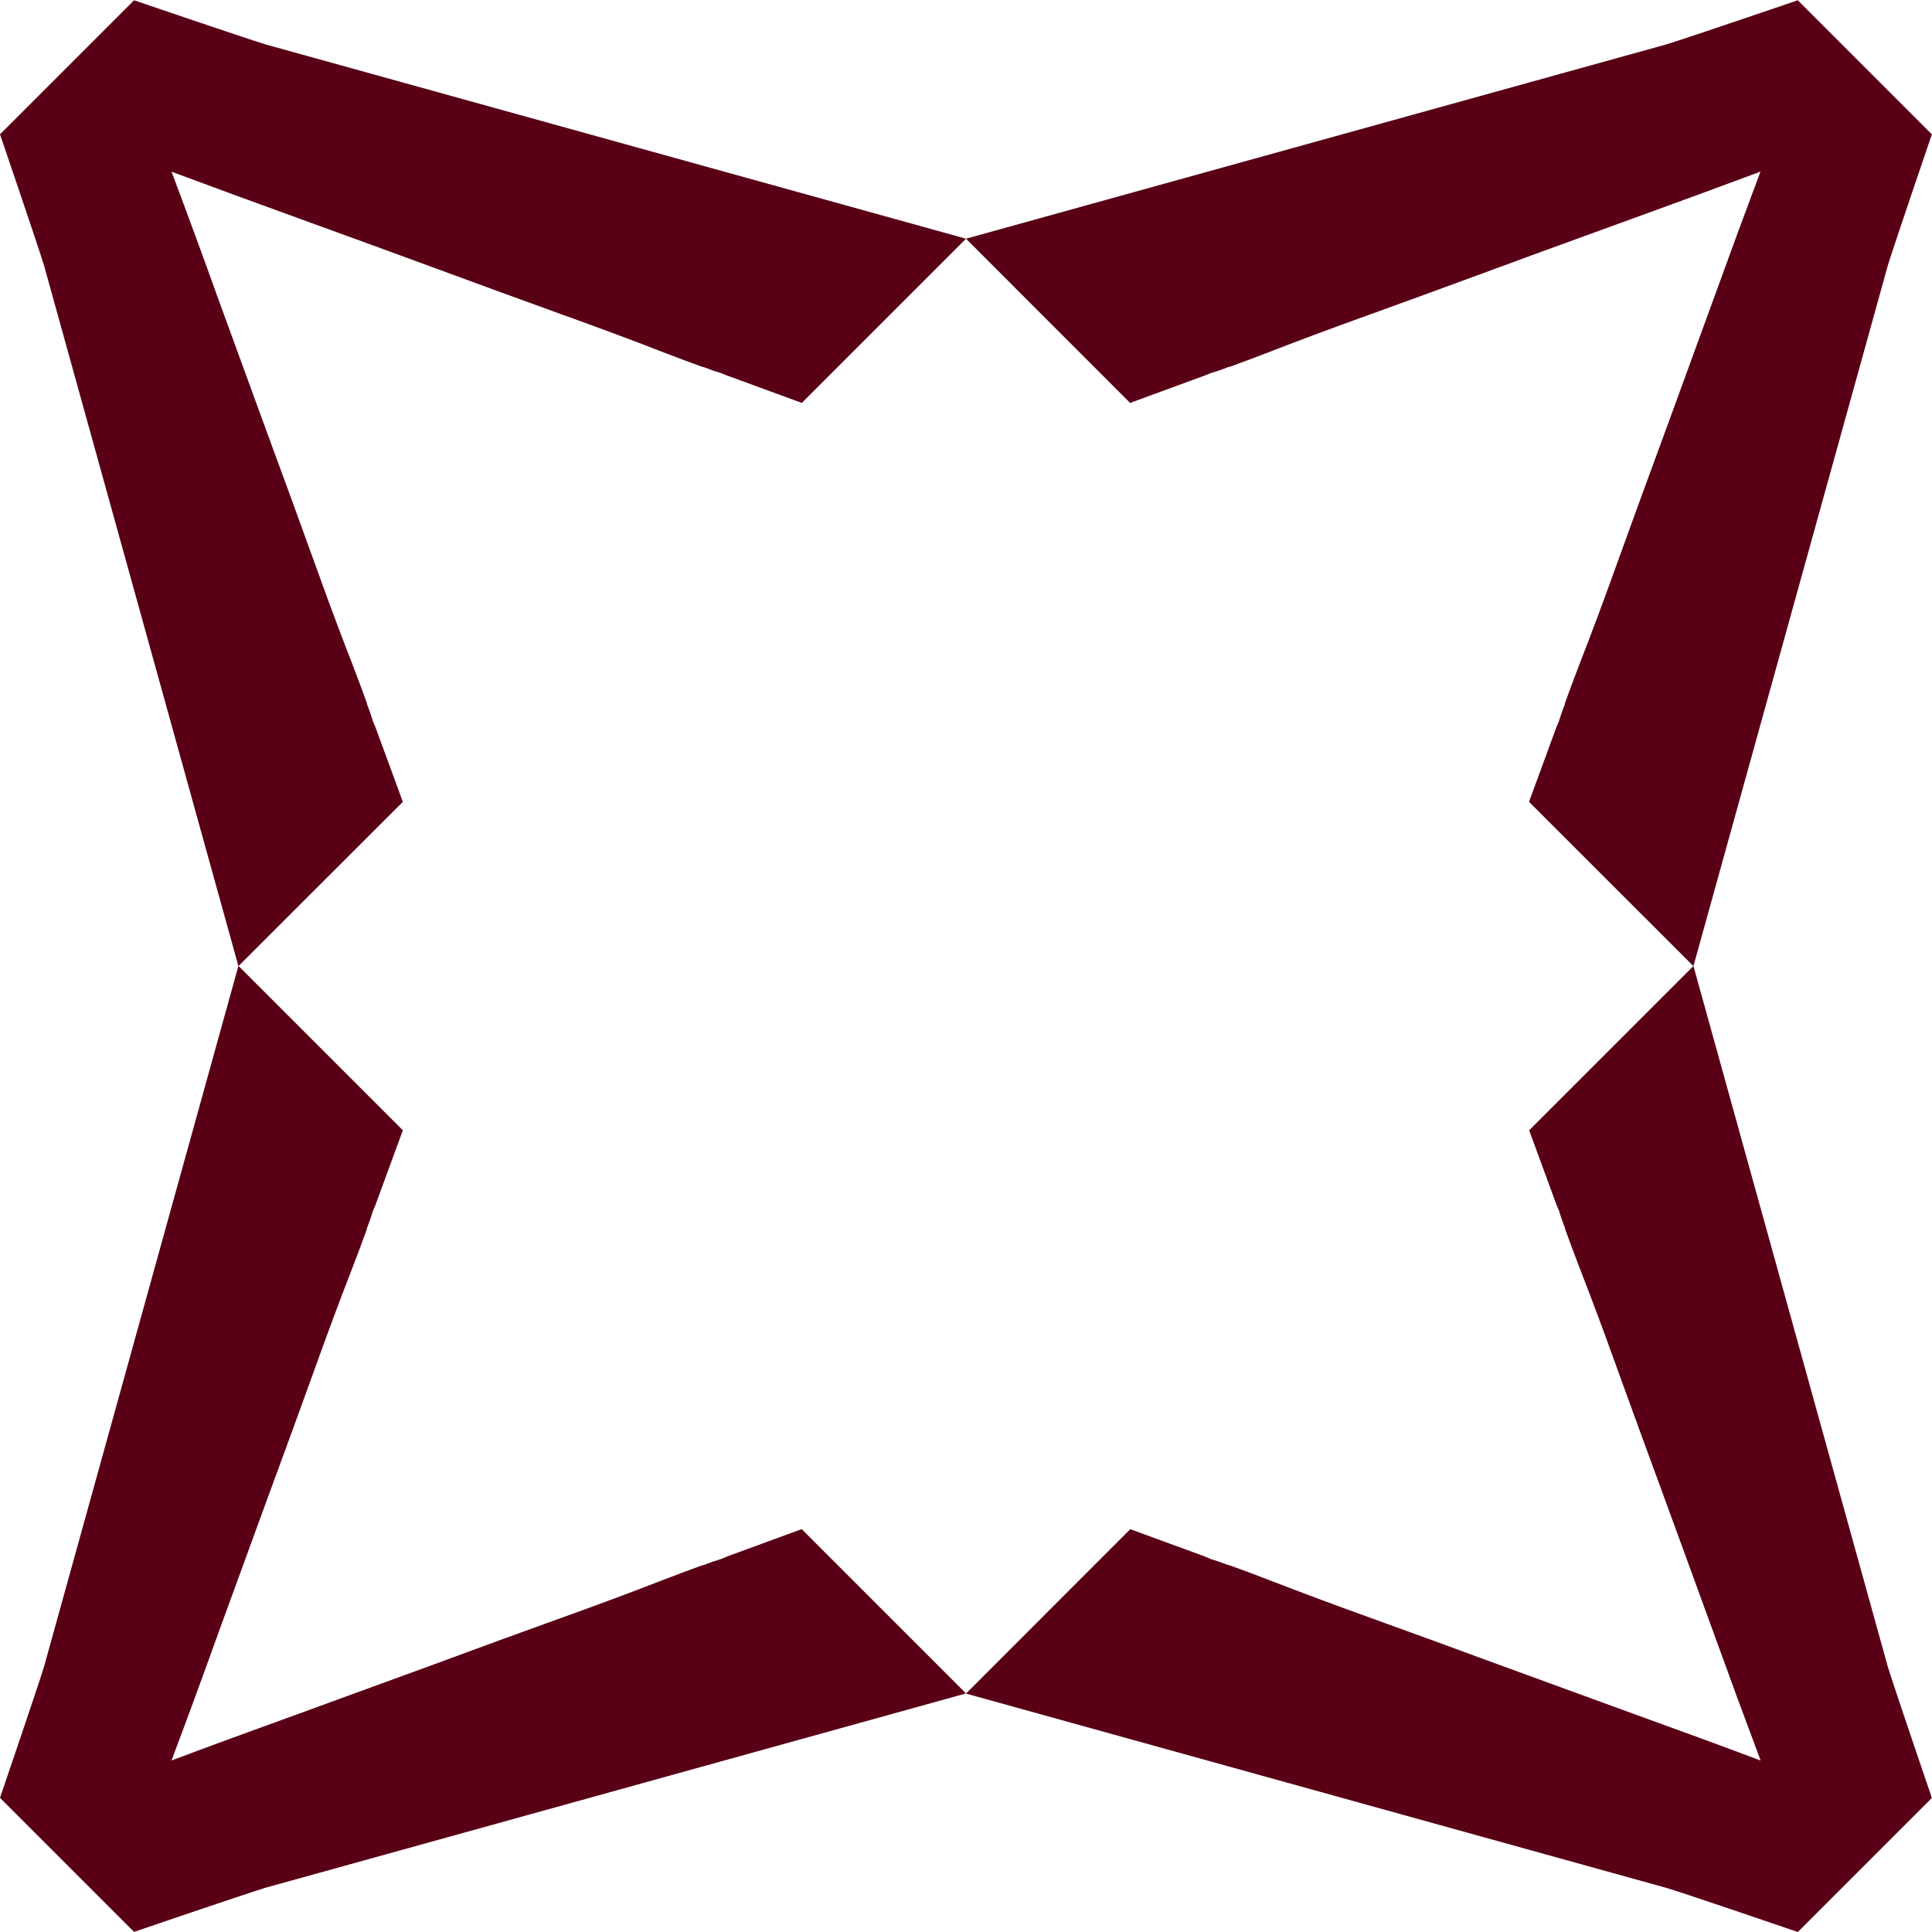
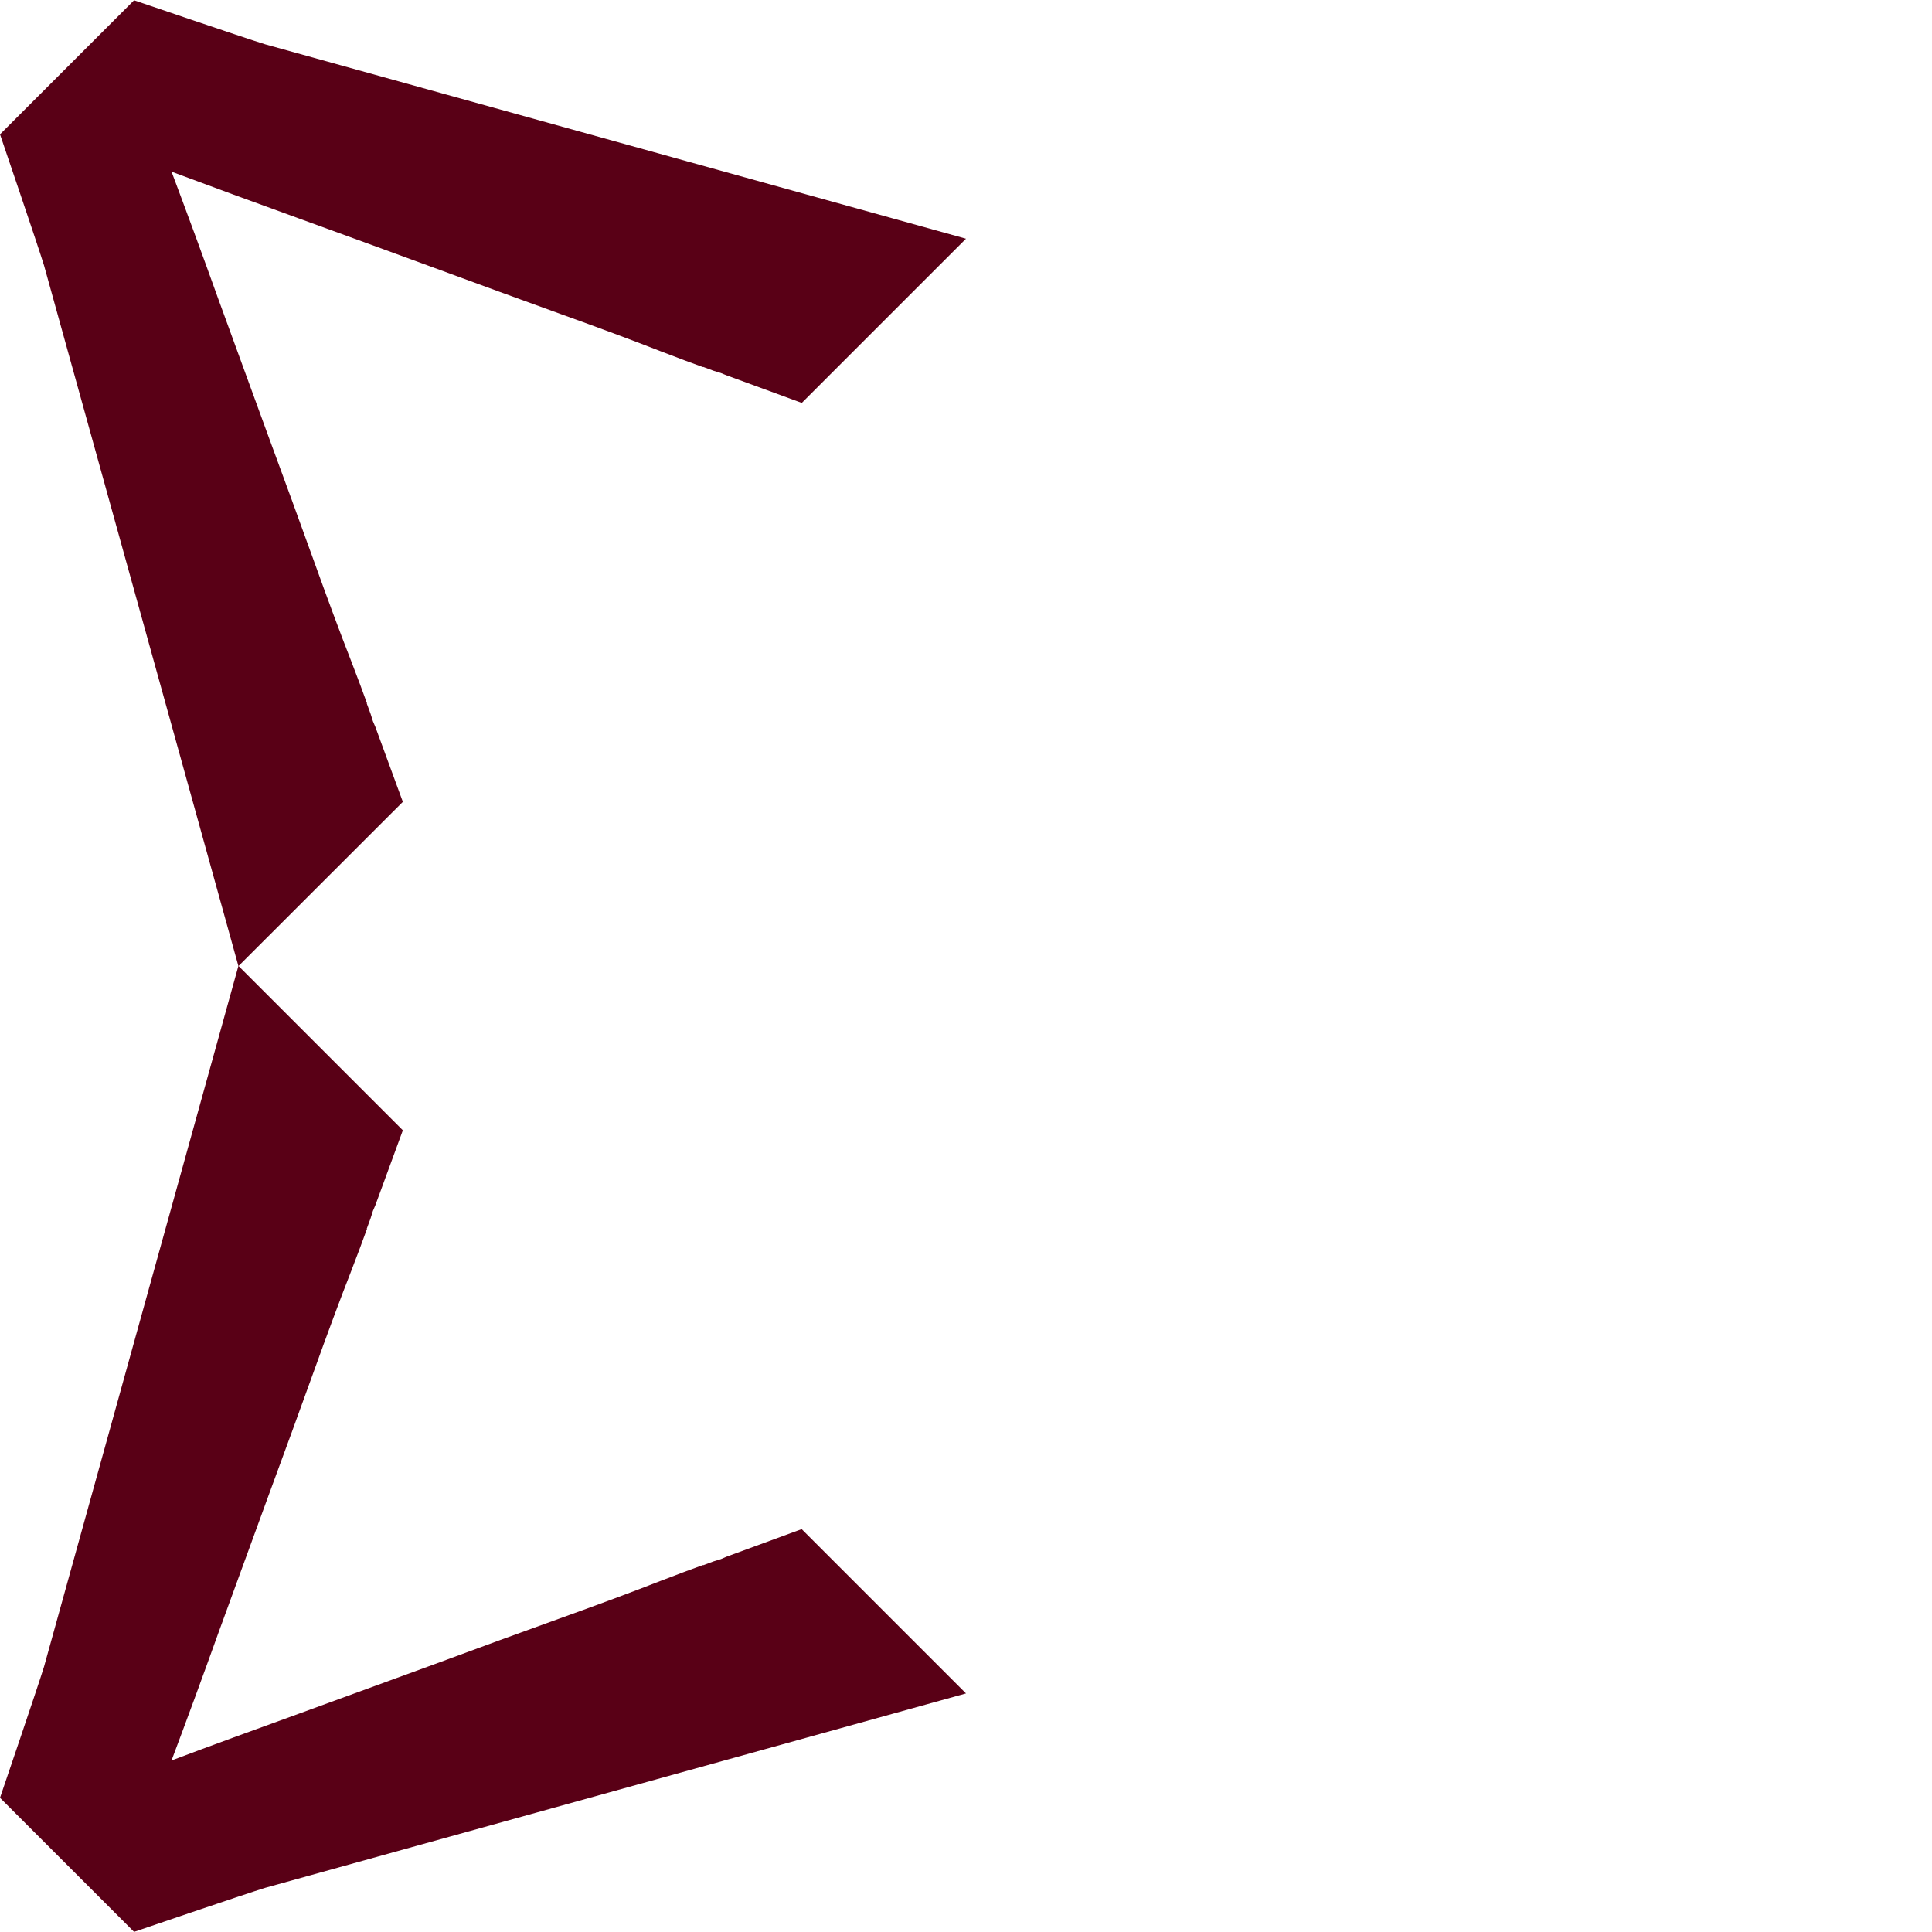
<svg xmlns="http://www.w3.org/2000/svg" xml:space="preserve" width="3.433mm" height="3.433mm" version="1.1" style="shape-rendering:geometricPrecision; text-rendering:geometricPrecision; image-rendering:optimizeQuality; fill-rule:evenodd; clip-rule:evenodd" viewBox="0 0 141.24 141.24">
  <defs>
    <style type="text/css">
   
    .fil0 {fill:#590016}
   
  </style>
  </defs>
  <g id="Layer_x0020_1">
    <g id="_2571358055584">
      <path class="fil0" d="M58.6 111.79l-5.48 2.01c-0.14,0.06 -0.27,0.12 -0.42,0.18 -0.16,0.05 -0.35,0.11 -0.55,0.17l-0.75 0.28 -0 -0.02c-0.81,0.29 -1.83,0.67 -3.1,1.16 -2.07,0.81 -4.52,1.72 -7.36,2.74 -2.84,1.02 -5.9,2.14 -9.17,3.35 -3.28,1.2 -6.57,2.4 -9.89,3.61 -3.32,1.2 -6.44,2.34 -9.34,3.43l-0 -0 -0 -0c1.09,-2.9 2.24,-6.02 3.43,-9.34 1.21,-3.32 2.41,-6.61 3.61,-9.89 1.21,-3.27 2.32,-6.33 3.35,-9.18 1.02,-2.84 1.93,-5.29 2.74,-7.36 0.49,-1.27 0.87,-2.29 1.16,-3.1l-0.02 -0 0.28 -0.76c0.06,-0.19 0.12,-0.38 0.17,-0.54 0.06,-0.15 0.12,-0.27 0.18,-0.42l2.01 -5.48 -12.02 -12.02 -14.21 51.23c-0.47,1.53 -3.22,9.59 -3.22,9.59l4.9 4.9 4.9 4.9c0,0 8.06,-2.75 9.59,-3.22l51.23 -14.21 -12.02 -12.02z" />
-       <path class="fil0" d="M82.63 29.45l5.48 -2.01c0.14,-0.05 0.27,-0.11 0.42,-0.17 0.16,-0.05 0.35,-0.11 0.55,-0.17l0.75 -0.28 0 0.02c0.81,-0.29 1.83,-0.67 3.1,-1.16 2.07,-0.81 4.52,-1.72 7.36,-2.74 2.84,-1.03 5.9,-2.14 9.17,-3.35 3.27,-1.21 6.57,-2.4 9.89,-3.61 3.32,-1.2 6.44,-2.35 9.34,-3.43l0 0 0.01 0c-1.09,2.9 -2.24,6.02 -3.44,9.34 -1.21,3.32 -2.41,6.61 -3.61,9.89 -1.21,3.27 -2.32,6.33 -3.35,9.18 -1.02,2.84 -1.93,5.29 -2.74,7.36 -0.49,1.27 -0.87,2.29 -1.16,3.1l0.02 0 -0.28 0.76c-0.06,0.19 -0.12,0.38 -0.17,0.54 -0.06,0.15 -0.12,0.27 -0.18,0.42l-2.01 5.48 12.02 12.01 14.21 -51.22c0.47,-1.53 3.22,-9.59 3.22,-9.59l-4.9 -4.9 -4.9 -4.9c0,0 -8.06,2.75 -9.59,3.22l-51.22 14.21 12.01 12.02z" />
-       <path class="fil0" d="M111.79 82.63l2.01 5.48c0.06,0.15 0.12,0.27 0.18,0.42 0.05,0.16 0.11,0.35 0.17,0.54l0.28 0.76 -0.02 0c0.29,0.81 0.67,1.83 1.16,3.1 0.81,2.07 1.72,4.52 2.74,7.36 1.03,2.85 2.15,5.91 3.35,9.18 1.2,3.27 2.4,6.57 3.61,9.89 1.2,3.32 2.35,6.44 3.44,9.34l-0.01 0 -0 0c-2.9,-1.09 -6.02,-2.23 -9.34,-3.43 -3.32,-1.21 -6.61,-2.41 -9.89,-3.61 -3.27,-1.21 -6.33,-2.32 -9.18,-3.35 -2.84,-1.02 -5.29,-1.94 -7.36,-2.74 -1.26,-0.49 -2.28,-0.87 -3.1,-1.16l-0 0.02 -0.76 -0.28c-0.19,-0.06 -0.39,-0.12 -0.54,-0.17 -0.15,-0.06 -0.27,-0.12 -0.42,-0.18l-5.48 -2.01 -12.01 12.02 51.22 14.21c1.53,0.46 9.59,3.22 9.59,3.22l4.9 -4.9 4.9 -4.9c0,0 -2.75,-8.06 -3.22,-9.59l-14.21 -51.23 -12.02 12.02z" />
      <path class="fil0" d="M58.6 29.45l-5.48 -2.01c-0.14,-0.05 -0.27,-0.11 -0.42,-0.17 -0.16,-0.05 -0.35,-0.11 -0.55,-0.17l-0.75 -0.28 -0 0.02c-0.81,-0.29 -1.83,-0.67 -3.1,-1.16 -2.07,-0.81 -4.52,-1.72 -7.36,-2.74 -2.84,-1.03 -5.9,-2.14 -9.17,-3.35 -3.28,-1.21 -6.57,-2.4 -9.89,-3.61 -3.32,-1.2 -6.44,-2.35 -9.34,-3.43l-0 0 -0 0c1.09,2.9 2.24,6.02 3.43,9.34 1.21,3.32 2.41,6.61 3.61,9.89 1.21,3.27 2.32,6.33 3.35,9.18 1.02,2.84 1.93,5.29 2.74,7.36 0.49,1.27 0.87,2.29 1.16,3.1l-0.02 0 0.28 0.76c0.06,0.19 0.12,0.38 0.17,0.54 0.06,0.15 0.12,0.27 0.18,0.42l2.01 5.48 -12.02 12.01 -14.21 -51.22c-0.47,-1.53 -3.22,-9.59 -3.22,-9.59l4.9 -4.9 4.9 -4.9c0,0 8.06,2.75 9.59,3.22l51.23 14.21 -12.02 12.02z" />
    </g>
  </g>
</svg>